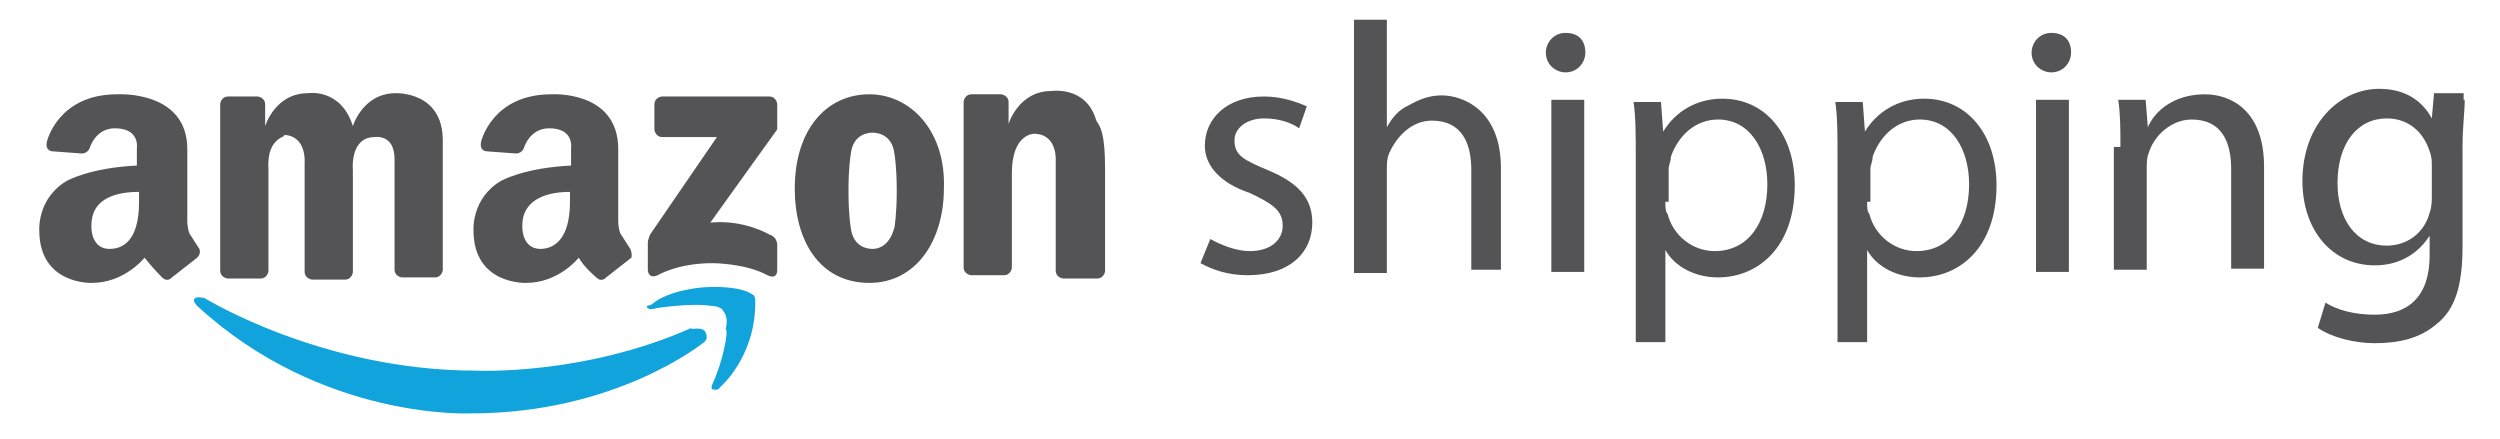
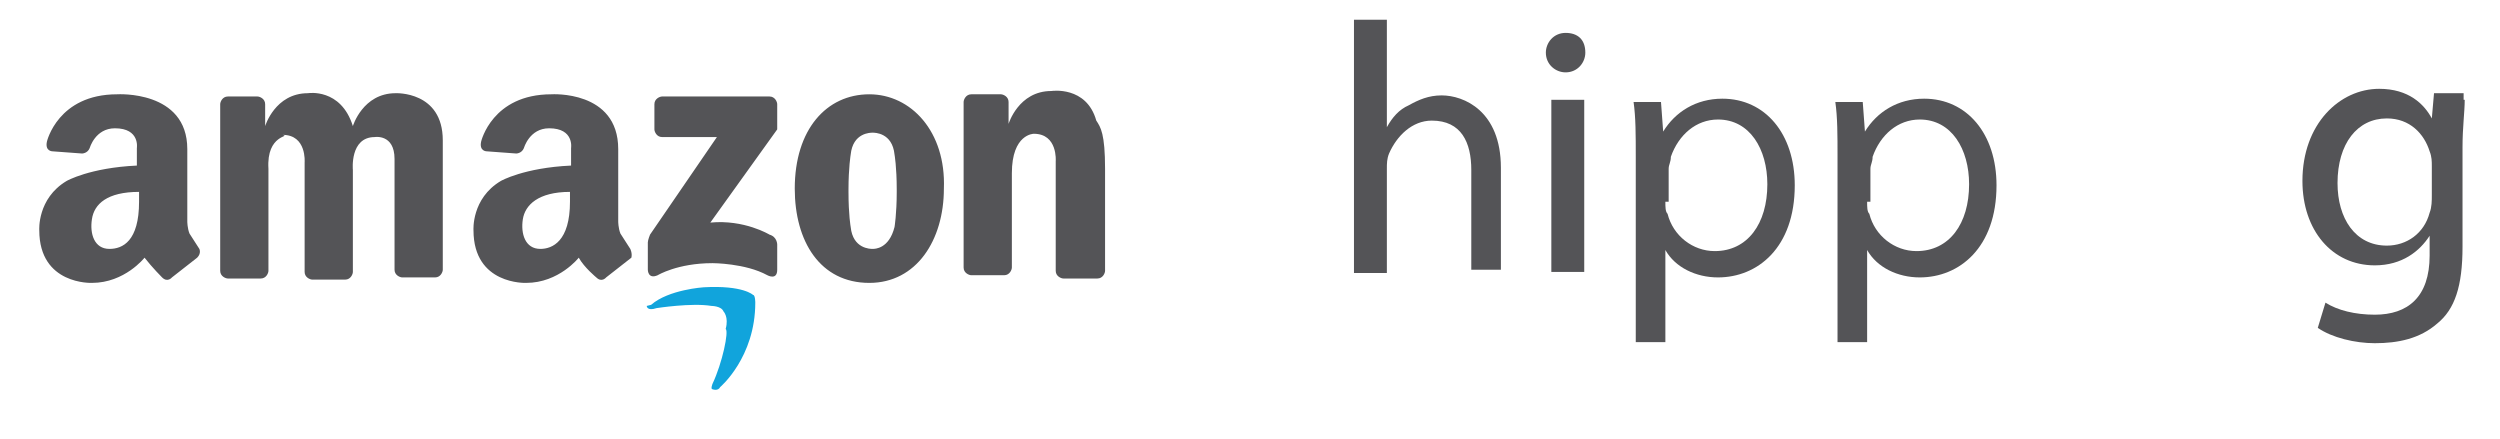
<svg xmlns="http://www.w3.org/2000/svg" width="228" height="40" viewBox="0 0 228 40" fill="none">
  <path d="M24.482 15.4V24.7C24.482 24.9 24.282 25.4 23.782 25.4H20.782C20.582 25.4 20.082 25.2 20.082 24.7V9.5C20.082 9.3 20.282 8.8 20.782 8.8H23.482C23.682 8.8 24.182 9 24.182 9.5V11.5C24.182 11.5 25.082 8.5 28.082 8.5C28.082 8.5 31.082 8 32.182 11.5C32.182 11.5 33.082 8.5 36.082 8.5C36.082 8.5 40.382 8.3 40.382 12.8V15.3V24.6C40.382 24.8 40.182 25.3 39.682 25.3H36.682C36.482 25.3 35.982 25.1 35.982 24.6V14.5C35.982 12.2 34.182 12.5 34.182 12.5C31.882 12.5 32.182 15.5 32.182 15.5V24.8C32.182 25 31.982 25.5 31.482 25.5H28.482C28.282 25.5 27.782 25.3 27.782 24.8V14.8C27.782 14.8 27.982 12.3 25.782 12.3C26.582 12.5 24.282 12.2 24.482 15.4ZM100.782 15.4V24.7C100.782 24.9 100.582 25.4 100.082 25.4H96.982C96.782 25.4 96.282 25.2 96.282 24.7V14.7C96.282 14.7 96.482 12.2 94.282 12.2C94.282 12.2 92.282 12.2 92.282 15.8V24.4C92.282 24.6 92.082 25.1 91.582 25.1H88.582C88.382 25.1 87.882 24.9 87.882 24.4V9.3C87.882 9.1 88.082 8.6 88.582 8.6H91.282C91.482 8.6 91.982 8.8 91.982 9.3V11.3C91.982 11.3 92.882 8.3 95.882 8.3C95.882 8.3 99.082 7.8 99.982 11C100.382 11.6 100.782 12.2 100.782 15.4ZM79.282 8.6C75.382 8.6 72.482 11.8 72.482 17.2C72.482 22 74.782 25.8 79.282 25.8C83.582 25.8 86.082 21.9 86.082 17.2C86.282 12 83.082 8.6 79.282 8.6ZM81.782 17.5C81.782 19.5 81.582 20.7 81.582 20.7C81.082 22.7 79.782 22.7 79.582 22.7C79.382 22.7 77.782 22.7 77.582 20.7C77.582 20.7 77.382 19.6 77.382 17.5V17.3C77.382 15.3 77.582 14.1 77.582 14.1C77.782 12.1 79.382 12.1 79.582 12.1C79.782 12.1 81.382 12.1 81.582 14.1C81.582 14.1 81.782 15.2 81.782 17.3V17.5ZM70.882 11.8V9.5C70.882 9.3 70.682 8.8 70.182 8.8H60.382C60.182 8.8 59.682 9 59.682 9.5V11.8C59.682 12 59.882 12.5 60.382 12.5H65.382L59.282 21.4C59.282 21.4 59.082 21.9 59.082 22.1V24.6C59.082 24.6 59.082 25.5 59.982 25.1C59.982 25.1 61.782 24 64.982 24C64.982 24 67.982 24 69.982 25.1C69.982 25.1 70.882 25.6 70.882 24.6V22.3C70.882 22.3 70.882 21.6 70.182 21.4C70.182 21.4 67.882 20 64.782 20.3L70.882 11.8ZM18.182 22.7L17.282 21.3C17.082 20.8 17.082 20.2 17.082 20.2V13.6C17.082 8.2 10.682 8.6 10.682 8.6C5.282 8.6 4.282 12.9 4.282 12.9C4.082 13.8 4.782 13.8 4.782 13.8L7.482 14C7.482 14 7.982 14 8.182 13.5C8.182 13.5 8.682 11.7 10.482 11.7C12.782 11.7 12.482 13.5 12.482 13.5V15.1C8.182 15.3 6.082 16.5 6.082 16.5C3.382 18.1 3.582 21 3.582 21C3.582 26 8.382 25.8 8.382 25.8C11.382 25.8 13.182 23.5 13.182 23.5C13.882 24.4 14.782 25.3 14.782 25.3C15.282 25.8 15.682 25.3 15.682 25.3L17.982 23.5C18.382 23.1 18.182 22.7 18.182 22.7ZM9.982 22.7C8.582 22.7 8.182 21.3 8.382 20C8.582 18.6 9.782 17.5 12.682 17.5V18.4C12.682 22 11.182 22.7 9.982 22.7ZM57.482 22.7L56.582 21.3C56.382 20.8 56.382 20.2 56.382 20.2V13.6C56.382 8.2 50.282 8.6 50.282 8.6C44.882 8.6 43.882 12.9 43.882 12.9C43.682 13.8 44.382 13.8 44.382 13.8L47.082 14C47.082 14 47.582 14 47.782 13.5C47.782 13.5 48.282 11.7 50.082 11.7C52.382 11.7 52.082 13.5 52.082 13.5V15.1C47.782 15.3 45.682 16.5 45.682 16.5C42.982 18.1 43.182 21 43.182 21C43.182 26 47.982 25.8 47.982 25.8C50.982 25.8 52.782 23.5 52.782 23.5C53.282 24.4 54.382 25.3 54.382 25.3C54.882 25.8 55.282 25.3 55.282 25.3L57.582 23.5C57.682 23.1 57.482 22.7 57.482 22.7ZM49.282 22.7C47.882 22.7 47.482 21.3 47.682 20C47.882 18.7 49.082 17.5 51.982 17.5V18.4C51.982 22 50.382 22.7 49.282 22.7Z" fill="#545457" />
  <path d="M64.982 35C64.982 35 64.782 35.5 64.982 35.5C64.982 35.5 65.482 35.7 65.682 35.3C65.682 35.3 68.882 32.6 68.882 27.6C68.882 27.6 68.882 26.9 68.682 26.9C68.682 26.9 67.782 26 64.182 26.2C64.182 26.2 60.982 26.4 59.382 27.8L58.982 27.9C58.982 27.9 58.982 28.4 59.882 28.1C59.882 28.1 63.082 27.6 64.882 27.9C64.882 27.9 65.782 27.9 65.982 28.4C65.982 28.4 66.482 28.9 66.182 30C66.482 30.2 65.882 33.1 64.982 35Z" fill="#11A4DC" />
-   <path d="M64.282 30.2C64.282 30.2 64.782 30.9 64.082 31.3C64.082 31.3 56.182 37.7 42.982 37.7C42.982 37.7 29.382 38.4 17.982 27.9C17.982 27.9 17.482 27.4 17.782 27.2C17.782 27.2 17.982 27 18.682 27.2C18.682 27.2 29.382 33.8 43.382 33.8C43.382 33.8 53.182 34.3 63.082 29.9C62.882 30.2 63.782 29.7 64.282 30.2Z" fill="#11A4DC" />
-   <path d="M110.382 21.8C111.282 22.3 112.682 22.9 113.982 22.9C115.982 22.9 116.982 21.8 116.982 20.6C116.982 19.2 116.082 18.6 113.982 17.6C111.282 16.7 109.882 15.1 109.882 13.3C109.882 10.8 111.882 8.8 115.282 8.8C116.882 8.8 118.282 9.3 119.182 9.7L118.482 11.7C117.782 11.2 116.682 10.8 115.282 10.8C113.682 10.8 112.582 11.7 112.582 12.8C112.582 14.2 113.482 14.6 115.582 15.5C118.282 16.6 119.682 18 119.682 20.3C119.682 23 117.682 25.1 113.782 25.1C111.982 25.1 110.582 24.6 109.482 24L110.382 21.8Z" fill="#545457" />
  <path d="M123.482 1.8H126.482V11.6C126.982 10.7 127.582 10 128.482 9.6C129.382 9.1 130.282 8.7 131.482 8.7C133.482 8.7 136.882 10.1 136.882 15.3V24.6H134.182V15.5C134.182 13 133.282 11 130.582 11C128.782 11 127.382 12.4 126.682 14C126.482 14.5 126.482 14.9 126.482 15.4V24.9H123.482C123.482 24.7 123.482 1.8 123.482 1.8Z" fill="#545457" />
  <path d="M144.582 4.8C144.582 5.7 143.882 6.6 142.782 6.6C141.882 6.6 140.982 5.9 140.982 4.8C140.982 3.9 141.682 3 142.782 3C143.882 3 144.582 3.6 144.582 4.8ZM141.482 24.7V9.1H144.482V24.8H141.482V24.7Z" fill="#545457" />
  <path d="M149.182 14.3C149.182 12.3 149.182 10.7 148.982 9.3H151.482L151.682 12C152.782 10.2 154.682 9 157.082 9C160.982 9 163.682 12.2 163.682 16.9C163.682 22.6 160.282 25.3 156.682 25.3C154.682 25.3 152.782 24.4 151.882 22.8V31.2H149.182C149.182 31.3 149.182 14.3 149.182 14.3ZM151.882 18.4C151.882 18.9 151.882 19.3 152.082 19.5C152.582 21.5 154.382 22.9 156.382 22.9C159.382 22.9 161.182 20.4 161.182 16.8C161.182 13.6 159.582 10.9 156.682 10.9C154.682 10.9 153.082 12.3 152.382 14.3C152.382 14.8 152.182 15 152.182 15.4V18.4H151.882Z" fill="#545457" />
  <path d="M167.582 14.3C167.582 12.3 167.582 10.7 167.382 9.3H169.882L170.082 12C171.182 10.2 173.082 9 175.482 9C179.382 9 182.082 12.2 182.082 16.9C182.082 22.6 178.682 25.3 175.082 25.3C173.082 25.3 171.182 24.4 170.282 22.8V31.2H167.582C167.582 31.3 167.582 14.3 167.582 14.3ZM170.282 18.4C170.282 18.9 170.282 19.3 170.482 19.5C170.982 21.5 172.782 22.9 174.782 22.9C177.782 22.9 179.582 20.4 179.582 16.8C179.582 13.6 177.982 10.9 175.082 10.9C173.082 10.9 171.482 12.3 170.782 14.3C170.782 14.8 170.582 15 170.582 15.4V18.4H170.282Z" fill="#545457" />
-   <path d="M188.882 4.8C188.882 5.7 188.182 6.6 187.082 6.6C186.182 6.6 185.282 5.9 185.282 4.8C185.282 3.9 185.982 3 187.082 3C188.182 3 188.882 3.6 188.882 4.8ZM185.682 24.7V9.1H188.682V24.8H185.682V24.7Z" fill="#545457" />
-   <path d="M193.382 13.4C193.382 11.8 193.382 10.4 193.182 9.1H195.682L195.882 11.6C196.582 10 198.382 8.6 201.082 8.6C203.382 8.6 206.482 10 206.482 15.2V24.5H203.482V15.4C203.482 12.9 202.582 10.9 199.882 10.9C198.082 10.9 196.482 12.3 195.982 13.9C195.782 14.4 195.782 14.8 195.782 15.3V24.6H192.782V13.4H193.382Z" fill="#545457" />
  <path d="M224.782 9.1C224.782 10.2 224.582 11.6 224.582 13.4V22.5C224.582 26.1 223.882 28.2 222.282 29.5C220.682 30.9 218.682 31.3 216.582 31.3C214.782 31.3 212.682 30.8 211.382 29.9L212.082 27.6C213.182 28.3 214.782 28.7 216.582 28.7C219.582 28.7 221.582 27.1 221.582 23.3V21.5C220.682 22.9 219.082 24.2 216.582 24.2C212.682 24.2 209.982 21 209.982 16.5C209.982 11.3 213.382 8.1 216.982 8.1C219.682 8.1 221.082 9.5 221.782 10.8L221.982 8.5H224.682V9.1H224.782ZM221.782 15.2C221.782 14.7 221.782 14.3 221.582 13.8C221.082 12.2 219.782 10.8 217.682 10.8C214.982 10.8 213.182 13.1 213.182 16.7C213.182 19.9 214.782 22.4 217.682 22.4C219.482 22.4 221.082 21.3 221.582 19.4C221.782 18.9 221.782 18.3 221.782 17.8V15.2Z" fill="#545457" />
</svg>